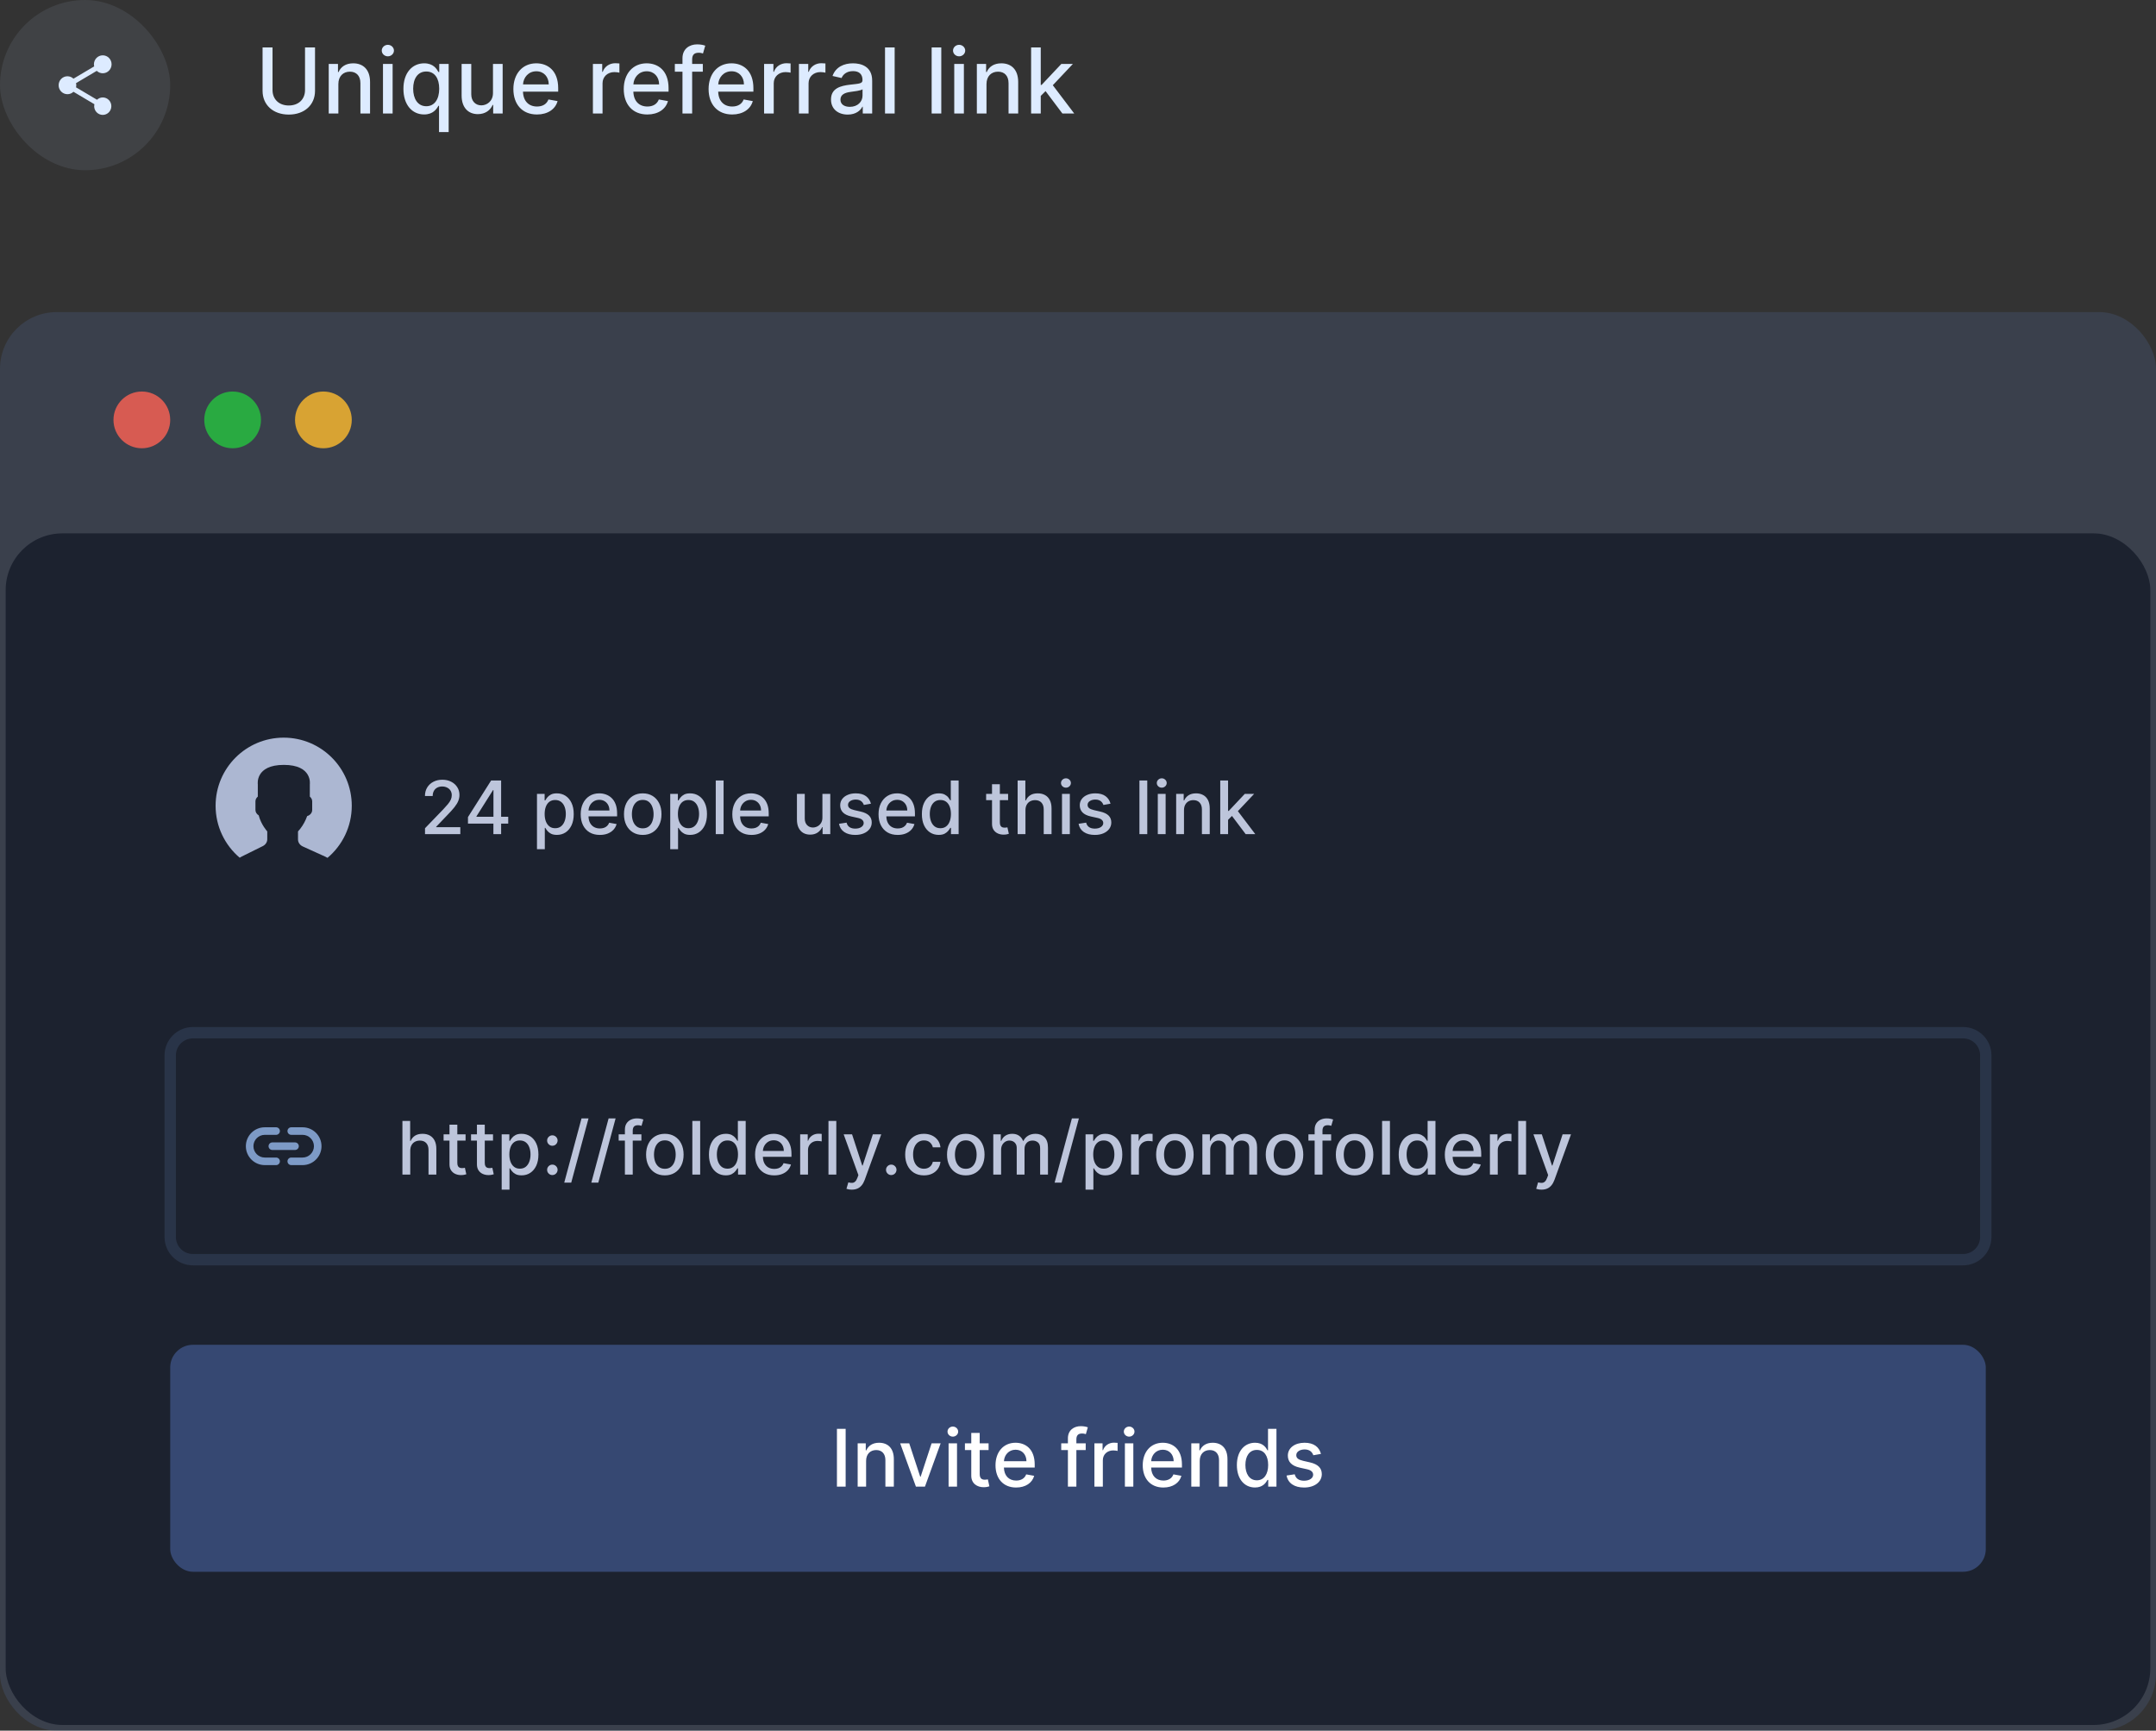
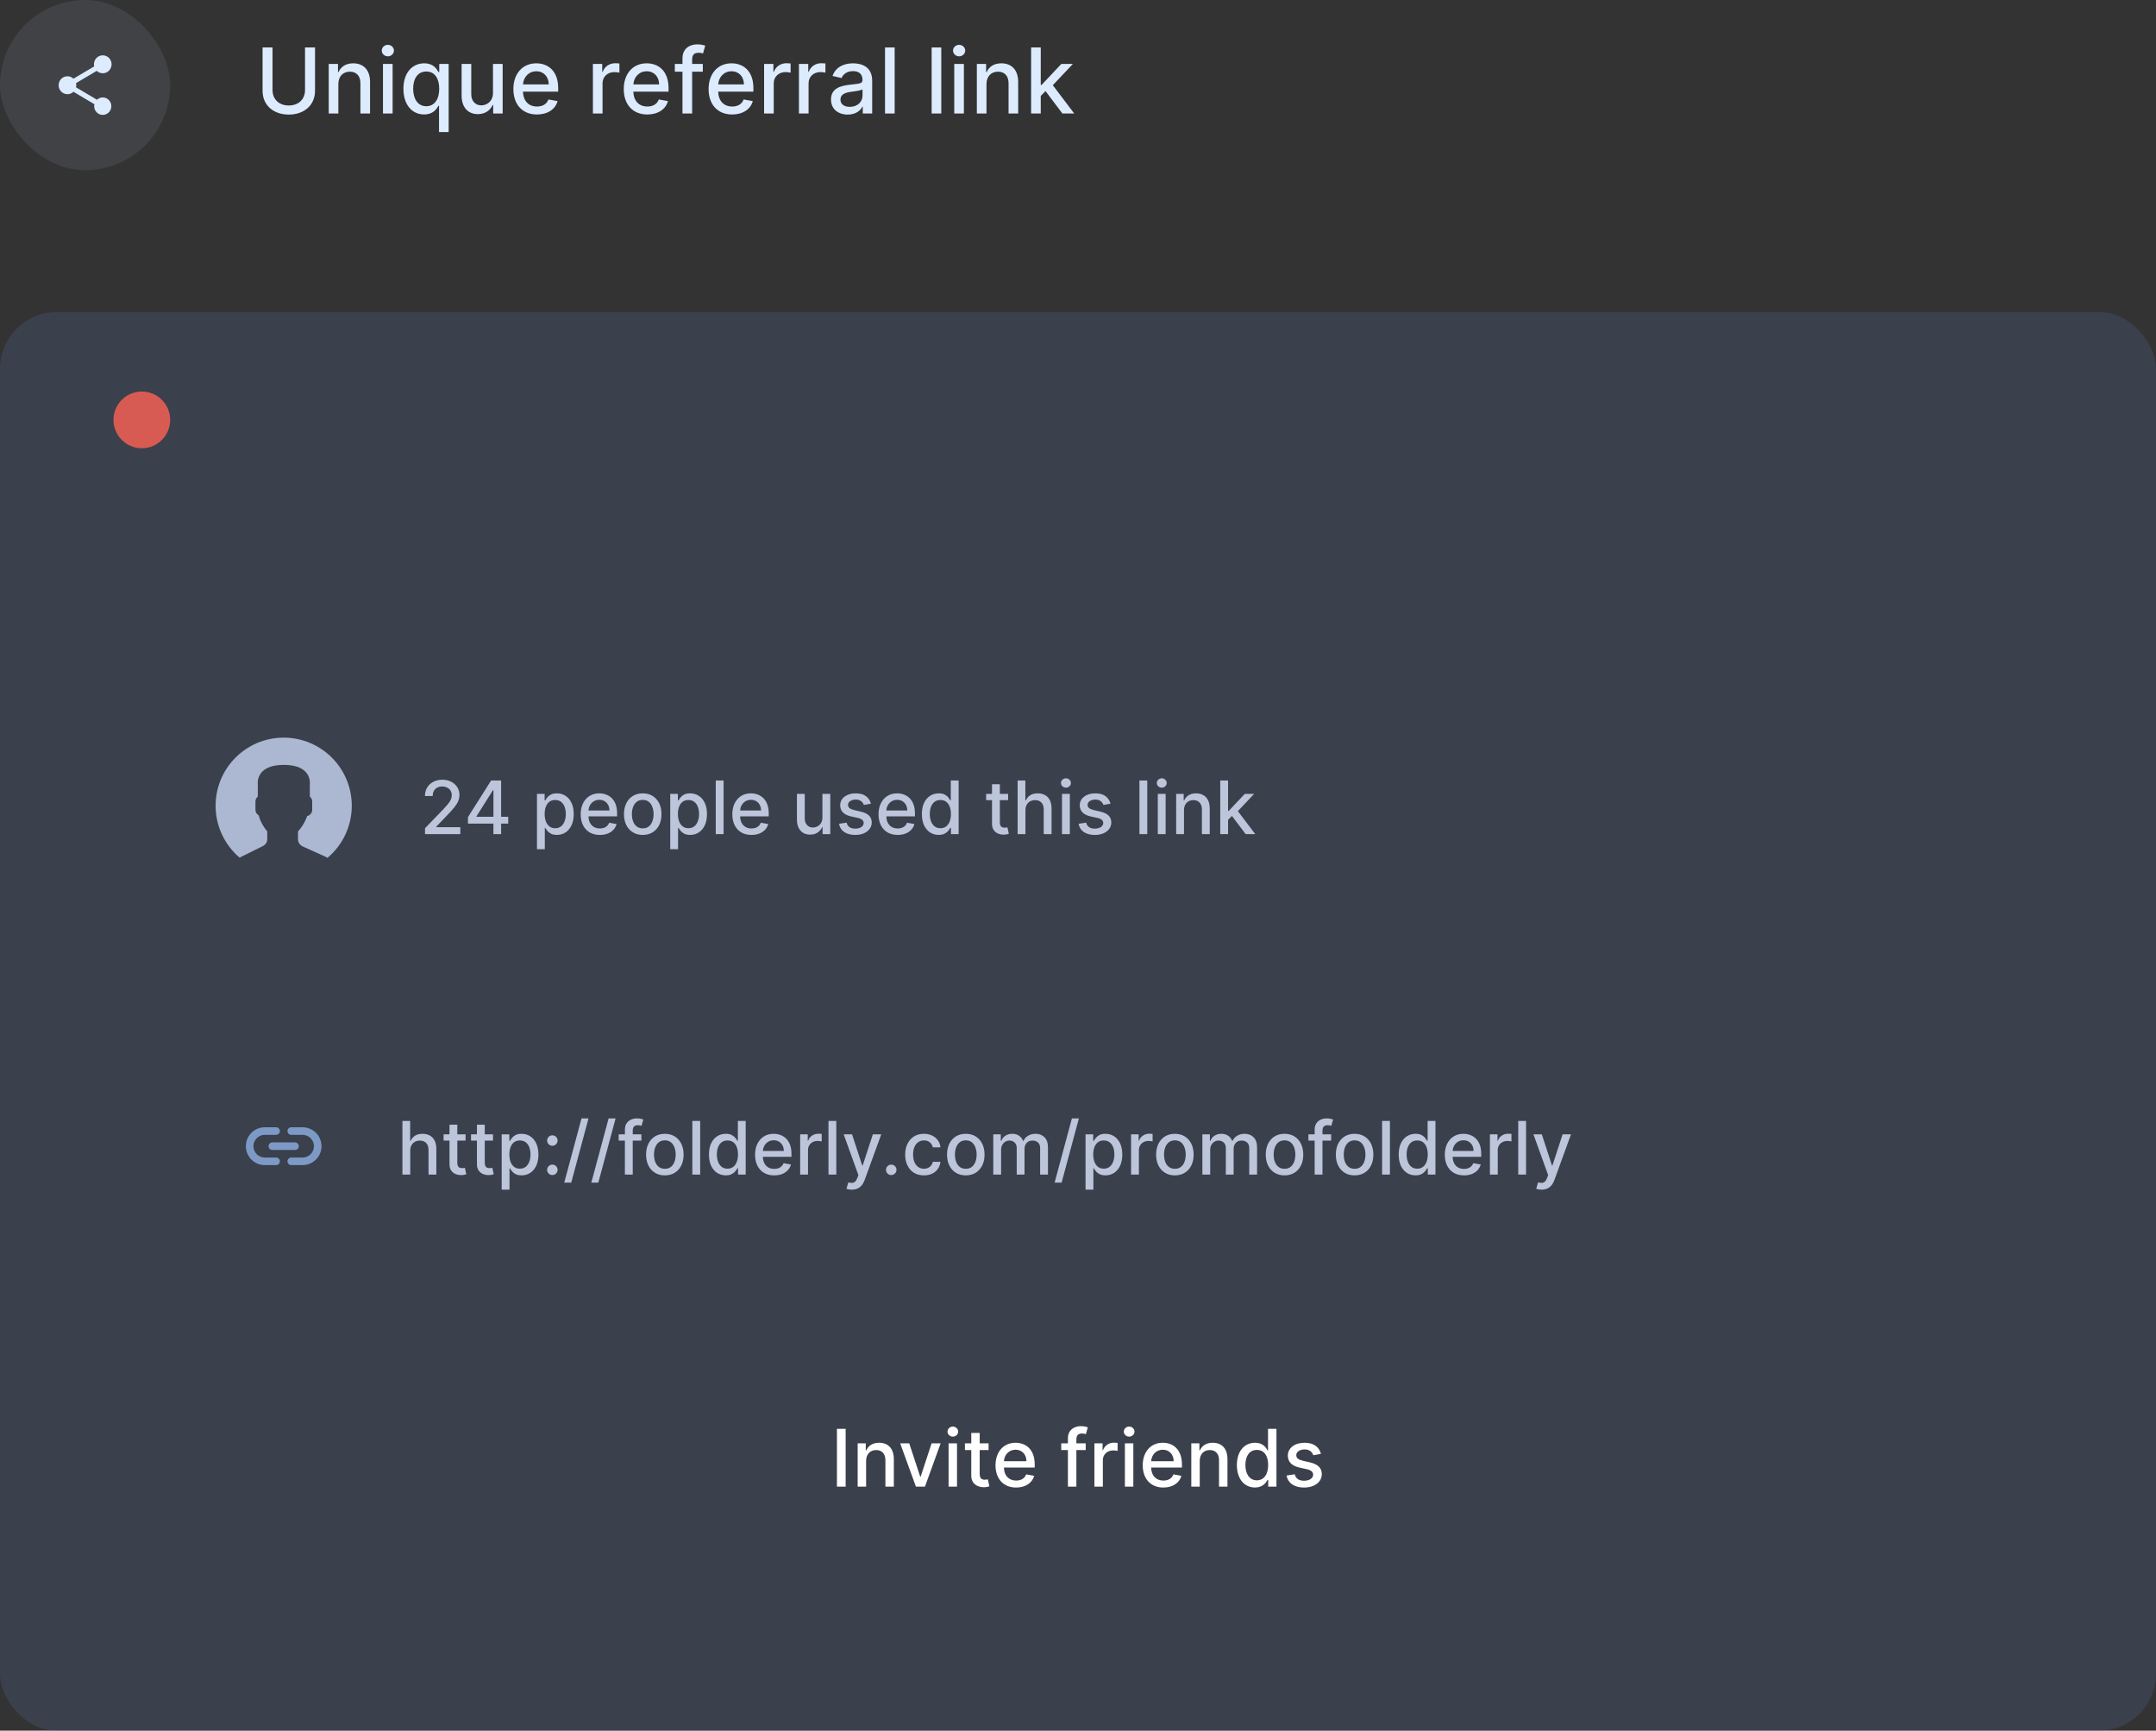
<svg xmlns="http://www.w3.org/2000/svg" width="380" height="305" viewBox="0 0 380 305" fill="none">
  <rect x="0" y="0" width="380" height="305" fill="#333333" stroke="none" />
  <rect width="30" height="30" rx="15" fill="#BCD1EF" fill-opacity="0.1" />
  <path d="M18.111 17.172C17.717 17.172 17.364 17.33 17.095 17.578L13.398 15.39C13.424 15.269 13.444 15.148 13.444 15.021C13.444 14.895 13.424 14.773 13.398 14.652L17.053 12.486C17.333 12.749 17.701 12.913 18.111 12.913C18.972 12.913 19.667 12.206 19.667 11.331C19.667 10.456 18.972 9.75 18.111 9.75C17.25 9.75 16.556 10.456 16.556 11.331C16.556 11.458 16.576 11.579 16.602 11.7L12.947 13.867C12.667 13.603 12.299 13.44 11.889 13.44C11.028 13.44 10.333 14.146 10.333 15.021C10.333 15.896 11.028 16.602 11.889 16.602C12.299 16.602 12.667 16.439 12.947 16.175L16.639 18.368C16.613 18.479 16.597 18.595 16.597 18.711C16.597 19.559 17.276 20.25 18.111 20.25C18.946 20.25 19.625 19.559 19.625 18.711C19.625 17.862 18.946 17.172 18.111 17.172Z" fill="#DDEBFF" />
  <path d="M53.761 8.364V15.875C53.761 17.454 52.67 18.591 50.898 18.591C49.131 18.591 48.034 17.454 48.034 15.875V8.364H46.278V16.017C46.278 18.46 48.108 20.193 50.898 20.193C53.688 20.193 55.523 18.46 55.523 16.017V8.364H53.761ZM59.638 14.818C59.638 13.426 60.49 12.631 61.672 12.631C62.825 12.631 63.524 13.386 63.524 14.653V20H65.223V14.449C65.223 12.29 64.035 11.159 62.251 11.159C60.939 11.159 60.081 11.767 59.678 12.693H59.57V11.273H57.939V20H59.638V14.818ZM67.501 20H69.2V11.273H67.501V20ZM68.359 9.926C68.945 9.926 69.433 9.472 69.433 8.915C69.433 8.358 68.945 7.898 68.359 7.898C67.769 7.898 67.285 8.358 67.285 8.915C67.285 9.472 67.769 9.926 68.359 9.926ZM79.077 23.273V11.273H77.418V12.688H77.276C76.974 12.148 76.389 11.159 74.77 11.159C72.662 11.159 71.105 12.824 71.105 15.653C71.105 18.477 72.639 20.171 74.753 20.171C76.344 20.171 76.969 19.199 77.276 18.642H77.378V23.273H79.077ZM77.412 15.636C77.412 17.472 76.594 18.722 75.133 18.722C73.617 18.722 72.821 17.386 72.821 15.636C72.821 13.903 73.594 12.602 75.133 12.602C76.617 12.602 77.412 13.812 77.412 15.636ZM86.889 16.381C86.895 17.864 85.793 18.568 84.838 18.568C83.787 18.568 83.06 17.807 83.06 16.619V11.273H81.361V16.824C81.361 18.989 82.548 20.114 84.224 20.114C85.537 20.114 86.429 19.421 86.832 18.489H86.923V20H88.594V11.273H86.889V16.381ZM94.638 20.176C96.541 20.176 97.888 19.239 98.274 17.818L96.666 17.528C96.359 18.352 95.621 18.773 94.655 18.773C93.2 18.773 92.223 17.829 92.178 16.148H98.382V15.546C98.382 12.392 96.496 11.159 94.519 11.159C92.087 11.159 90.484 13.011 90.484 15.693C90.484 18.403 92.064 20.176 94.638 20.176ZM92.183 14.875C92.251 13.636 93.149 12.562 94.53 12.562C95.848 12.562 96.712 13.54 96.717 14.875H92.183ZM104.501 20H106.2V14.671C106.2 13.528 107.081 12.704 108.286 12.704C108.638 12.704 109.036 12.767 109.172 12.807V11.182C109.001 11.159 108.666 11.142 108.45 11.142C107.428 11.142 106.553 11.722 106.234 12.659H106.143V11.273H104.501V20ZM114.091 20.176C115.994 20.176 117.341 19.239 117.727 17.818L116.119 17.528C115.812 18.352 115.074 18.773 114.108 18.773C112.653 18.773 111.676 17.829 111.631 16.148H117.835V15.546C117.835 12.392 115.949 11.159 113.972 11.159C111.54 11.159 109.938 13.011 109.938 15.693C109.938 18.403 111.517 20.176 114.091 20.176ZM111.636 14.875C111.705 13.636 112.602 12.562 113.983 12.562C115.301 12.562 116.165 13.54 116.17 14.875H111.636ZM123.874 11.273H121.993V10.489C121.993 9.716 122.311 9.295 123.141 9.295C123.493 9.295 123.743 9.375 123.902 9.426L124.3 8.051C124.061 7.96 123.567 7.818 122.879 7.818C121.499 7.818 120.288 8.625 120.288 10.261V11.273H118.942V12.636H120.288V20H121.993V12.636H123.874V11.273ZM129.044 20.176C130.947 20.176 132.294 19.239 132.68 17.818L131.072 17.528C130.766 18.352 130.027 18.773 129.061 18.773C127.607 18.773 126.629 17.829 126.584 16.148H132.788V15.546C132.788 12.392 130.902 11.159 128.925 11.159C126.493 11.159 124.891 13.011 124.891 15.693C124.891 18.403 126.47 20.176 129.044 20.176ZM126.589 14.875C126.658 13.636 127.555 12.562 128.936 12.562C130.254 12.562 131.118 13.54 131.124 14.875H126.589ZM134.673 20H136.372V14.671C136.372 13.528 137.253 12.704 138.457 12.704C138.81 12.704 139.207 12.767 139.344 12.807V11.182C139.173 11.159 138.838 11.142 138.622 11.142C137.599 11.142 136.724 11.722 136.406 12.659H136.315V11.273H134.673V20ZM140.814 20H142.513V14.671C142.513 13.528 143.393 12.704 144.598 12.704C144.95 12.704 145.348 12.767 145.484 12.807V11.182C145.314 11.159 144.979 11.142 144.763 11.142C143.74 11.142 142.865 11.722 142.547 12.659H142.456V11.273H140.814V20ZM149.416 20.193C150.859 20.193 151.672 19.46 151.996 18.807H152.064V20H153.723V14.204C153.723 11.665 151.723 11.159 150.337 11.159C148.757 11.159 147.303 11.796 146.734 13.386L148.331 13.75C148.581 13.131 149.217 12.534 150.359 12.534C151.456 12.534 152.018 13.108 152.018 14.097V14.136C152.018 14.756 151.382 14.744 149.814 14.926C148.161 15.119 146.467 15.551 146.467 17.534C146.467 19.25 147.757 20.193 149.416 20.193ZM149.786 18.829C148.825 18.829 148.132 18.398 148.132 17.557C148.132 16.648 148.939 16.324 149.922 16.193C150.473 16.119 151.78 15.972 152.024 15.727V16.852C152.024 17.886 151.2 18.829 149.786 18.829ZM157.685 8.364H155.986V20H157.685V8.364ZM165.903 8.364H164.205V20H165.903V8.364ZM168.189 20H169.888V11.273H168.189V20ZM169.047 9.926C169.632 9.926 170.121 9.472 170.121 8.915C170.121 8.358 169.632 7.898 169.047 7.898C168.456 7.898 167.973 8.358 167.973 8.915C167.973 9.472 168.456 9.926 169.047 9.926ZM173.872 14.818C173.872 13.426 174.724 12.631 175.906 12.631C177.06 12.631 177.759 13.386 177.759 14.653V20H179.457V14.449C179.457 12.29 178.27 11.159 176.486 11.159C175.173 11.159 174.315 11.767 173.912 12.693H173.804V11.273H172.173V20H173.872V14.818ZM181.736 20H183.435V16.903L184.281 16.057L187.247 20H189.332L185.56 15.017L189.094 11.273H187.06L183.582 14.966H183.435V8.364H181.736V20Z" fill="#DDEBFF" />
  <rect opacity="0.3" y="55" width="380" height="250" rx="10" fill="#4C5E87" />
  <circle opacity="0.8" cx="25" cy="74" r="5" fill="#FD6254" />
-   <circle opacity="0.8" cx="41" cy="74" r="5" fill="#25C43F" />
-   <circle opacity="0.8" cx="57" cy="74" r="5" fill="#FFBC2D" />
-   <rect opacity="0.8" x="1" y="94" width="378" height="210" rx="10" fill="#151B28" />
  <path fill-rule="evenodd" clip-rule="evenodd" d="M57.723 151.185C60.338 148.984 62 145.686 62 142C62 135.373 56.627 130 50 130C43.373 130 38 135.373 38 142C38 145.672 39.649 148.958 42.247 151.16C42.358 151.085 42.474 151.017 42.597 150.956L46.315 149.115C46.802 148.874 47.106 148.41 47.106 147.907V146.524C47.106 146.524 46.016 145.34 45.599 143.694C45.253 143.491 45.023 143.141 45.023 142.742V141.229C45.023 140.896 45.185 140.599 45.439 140.391V138.204C45.439 138.204 44.944 134.8 50.024 134.8C55.103 134.8 54.608 138.204 54.608 138.204V140.391C54.862 140.599 55.025 140.896 55.025 141.229V142.742C55.025 143.251 54.649 143.679 54.138 143.822C53.854 144.624 53.443 145.389 52.901 146.085C52.764 146.26 52.636 146.409 52.524 146.524V147.942C52.524 148.463 52.849 148.94 53.363 149.174L57.344 150.98C57.478 151.04 57.603 151.109 57.723 151.185ZM50.01 154C49.894 154 49.779 153.998 49.663 153.995C49.775 153.998 49.887 154 50 154C50.003 154 50.007 154 50.01 154Z" fill="#ACB7D2" />
  <path d="M74.909 147V145.966L78.109 142.651C78.45 142.291 78.732 141.976 78.954 141.705C79.178 141.431 79.346 141.171 79.457 140.925C79.567 140.679 79.623 140.417 79.623 140.14C79.623 139.826 79.549 139.555 79.401 139.327C79.254 139.097 79.052 138.92 78.796 138.797C78.541 138.67 78.253 138.607 77.933 138.607C77.595 138.607 77.299 138.676 77.047 138.815C76.794 138.953 76.601 139.149 76.465 139.401C76.33 139.654 76.262 139.949 76.262 140.288H74.9C74.9 139.712 75.033 139.209 75.297 138.778C75.562 138.347 75.925 138.013 76.387 137.776C76.848 137.536 77.373 137.416 77.961 137.416C78.555 137.416 79.078 137.535 79.531 137.772C79.986 138.006 80.341 138.326 80.597 138.732C80.852 139.135 80.98 139.591 80.98 140.098C80.98 140.449 80.914 140.792 80.782 141.128C80.652 141.463 80.426 141.837 80.103 142.25C79.78 142.659 79.331 143.156 78.755 143.741L76.876 145.707V145.777H81.132V147H74.909ZM82.481 145.153V143.999L86.566 137.545H87.475V139.244H86.898L83.976 143.87V143.944H89.576V145.153H82.481ZM86.963 147V144.803L86.972 144.276V137.545H88.325V147H86.963ZM94.644 149.659V139.909H95.992V141.059H96.107C96.187 140.911 96.303 140.74 96.453 140.546C96.604 140.352 96.814 140.183 97.081 140.038C97.349 139.891 97.703 139.817 98.143 139.817C98.716 139.817 99.226 139.961 99.676 140.251C100.125 140.54 100.477 140.957 100.733 141.502C100.991 142.047 101.121 142.702 101.121 143.468C101.121 144.235 100.993 144.892 100.737 145.44C100.482 145.984 100.131 146.404 99.685 146.7C99.239 146.992 98.729 147.138 98.157 147.138C97.726 147.138 97.374 147.066 97.1 146.922C96.829 146.777 96.617 146.608 96.463 146.414C96.309 146.22 96.19 146.047 96.107 145.897H96.024V149.659H94.644ZM95.996 143.455C95.996 143.953 96.069 144.39 96.213 144.766C96.358 145.141 96.567 145.435 96.841 145.647C97.115 145.857 97.451 145.961 97.848 145.961C98.26 145.961 98.605 145.852 98.882 145.634C99.159 145.412 99.368 145.112 99.51 144.733C99.654 144.355 99.727 143.929 99.727 143.455C99.727 142.987 99.656 142.567 99.514 142.194C99.376 141.822 99.166 141.528 98.886 141.312C98.609 141.097 98.263 140.989 97.848 140.989C97.448 140.989 97.109 141.092 96.832 141.299C96.558 141.505 96.35 141.793 96.209 142.162C96.067 142.531 95.996 142.962 95.996 143.455ZM105.723 147.143C105.025 147.143 104.423 146.994 103.918 146.695C103.417 146.394 103.029 145.971 102.755 145.426C102.484 144.878 102.349 144.236 102.349 143.501C102.349 142.774 102.484 142.134 102.755 141.58C103.029 141.026 103.41 140.594 103.9 140.283C104.392 139.972 104.968 139.817 105.626 139.817C106.026 139.817 106.414 139.883 106.79 140.015C107.165 140.148 107.502 140.355 107.801 140.638C108.099 140.922 108.335 141.289 108.507 141.742C108.679 142.191 108.766 142.737 108.766 143.381V143.87H103.129V142.836H107.413C107.413 142.473 107.339 142.151 107.191 141.871C107.044 141.588 106.836 141.365 106.568 141.202C106.303 141.039 105.993 140.957 105.636 140.957C105.248 140.957 104.909 141.052 104.62 141.243C104.334 141.431 104.112 141.677 103.955 141.982C103.801 142.283 103.724 142.611 103.724 142.965V143.773C103.724 144.247 103.807 144.65 103.974 144.983C104.143 145.315 104.378 145.569 104.68 145.744C104.982 145.917 105.334 146.003 105.737 146.003C105.999 146.003 106.237 145.966 106.453 145.892C106.668 145.815 106.854 145.701 107.011 145.55C107.168 145.4 107.288 145.213 107.371 144.992L108.678 145.227C108.573 145.612 108.385 145.949 108.115 146.238C107.847 146.525 107.51 146.748 107.104 146.908C106.7 147.065 106.24 147.143 105.723 147.143ZM113.284 147.143C112.619 147.143 112.039 146.991 111.544 146.686C111.048 146.381 110.663 145.955 110.389 145.407C110.115 144.859 109.979 144.219 109.979 143.487C109.979 142.751 110.115 142.108 110.389 141.557C110.663 141.006 111.048 140.578 111.544 140.274C112.039 139.969 112.619 139.817 113.284 139.817C113.949 139.817 114.529 139.969 115.024 140.274C115.52 140.578 115.905 141.006 116.178 141.557C116.452 142.108 116.589 142.751 116.589 143.487C116.589 144.219 116.452 144.859 116.178 145.407C115.905 145.955 115.52 146.381 115.024 146.686C114.529 146.991 113.949 147.143 113.284 147.143ZM113.289 145.984C113.719 145.984 114.076 145.871 114.36 145.643C114.643 145.415 114.852 145.112 114.987 144.733C115.126 144.355 115.195 143.938 115.195 143.482C115.195 143.03 115.126 142.614 114.987 142.236C114.852 141.854 114.643 141.548 114.36 141.317C114.076 141.086 113.719 140.971 113.289 140.971C112.855 140.971 112.494 141.086 112.208 141.317C111.925 141.548 111.714 141.854 111.576 142.236C111.44 142.614 111.373 143.03 111.373 143.482C111.373 143.938 111.44 144.355 111.576 144.733C111.714 145.112 111.925 145.415 112.208 145.643C112.494 145.871 112.855 145.984 113.289 145.984ZM118.13 149.659V139.909H119.478V141.059H119.593C119.674 140.911 119.789 140.74 119.94 140.546C120.091 140.352 120.3 140.183 120.568 140.038C120.835 139.891 121.189 139.817 121.629 139.817C122.202 139.817 122.713 139.961 123.162 140.251C123.611 140.54 123.964 140.957 124.219 141.502C124.478 142.047 124.607 142.702 124.607 143.468C124.607 144.235 124.479 144.892 124.224 145.44C123.968 145.984 123.618 146.404 123.171 146.7C122.725 146.992 122.216 147.138 121.643 147.138C121.212 147.138 120.86 147.066 120.586 146.922C120.315 146.777 120.103 146.608 119.949 146.414C119.795 146.22 119.677 146.047 119.593 145.897H119.51V149.659H118.13ZM119.483 143.455C119.483 143.953 119.555 144.39 119.7 144.766C119.844 145.141 120.054 145.435 120.328 145.647C120.601 145.857 120.937 145.961 121.334 145.961C121.746 145.961 122.091 145.852 122.368 145.634C122.645 145.412 122.854 145.112 122.996 144.733C123.14 144.355 123.213 143.929 123.213 143.455C123.213 142.987 123.142 142.567 123 142.194C122.862 141.822 122.653 141.528 122.373 141.312C122.096 141.097 121.749 140.989 121.334 140.989C120.934 140.989 120.595 141.092 120.318 141.299C120.044 141.505 119.837 141.793 119.695 142.162C119.553 142.531 119.483 142.962 119.483 143.455ZM127.534 137.545V147H126.153V137.545H127.534ZM132.447 147.143C131.748 147.143 131.147 146.994 130.642 146.695C130.14 146.394 129.752 145.971 129.479 145.426C129.208 144.878 129.072 144.236 129.072 143.501C129.072 142.774 129.208 142.134 129.479 141.58C129.752 141.026 130.134 140.594 130.623 140.283C131.116 139.972 131.691 139.817 132.35 139.817C132.75 139.817 133.138 139.883 133.513 140.015C133.889 140.148 134.226 140.355 134.524 140.638C134.823 140.922 135.058 141.289 135.231 141.742C135.403 142.191 135.489 142.737 135.489 143.381V143.87H129.852V142.836H134.137C134.137 142.473 134.063 142.151 133.915 141.871C133.767 141.588 133.559 141.365 133.292 141.202C133.027 141.039 132.716 140.957 132.359 140.957C131.971 140.957 131.633 141.052 131.344 141.243C131.057 141.431 130.836 141.677 130.679 141.982C130.525 142.283 130.448 142.611 130.448 142.965V143.773C130.448 144.247 130.531 144.65 130.697 144.983C130.867 145.315 131.102 145.569 131.404 145.744C131.705 145.917 132.058 146.003 132.461 146.003C132.722 146.003 132.961 145.966 133.176 145.892C133.392 145.815 133.578 145.701 133.735 145.55C133.892 145.4 134.012 145.213 134.095 144.992L135.401 145.227C135.297 145.612 135.109 145.949 134.838 146.238C134.57 146.525 134.233 146.748 133.827 146.908C133.424 147.065 132.964 147.143 132.447 147.143ZM144.953 144.059V139.909H146.338V147H144.981V145.772H144.907C144.744 146.151 144.482 146.466 144.122 146.718C143.765 146.968 143.32 147.092 142.788 147.092C142.332 147.092 141.929 146.992 141.578 146.792C141.231 146.589 140.957 146.289 140.757 145.892C140.56 145.495 140.461 145.004 140.461 144.419V139.909H141.841V144.253C141.841 144.736 141.975 145.121 142.243 145.407C142.511 145.694 142.859 145.837 143.286 145.837C143.545 145.837 143.802 145.772 144.057 145.643C144.316 145.513 144.53 145.318 144.699 145.056C144.871 144.795 144.956 144.462 144.953 144.059ZM153.506 141.64L152.255 141.862C152.203 141.702 152.12 141.549 152.006 141.405C151.895 141.26 151.744 141.142 151.553 141.049C151.363 140.957 151.124 140.911 150.838 140.911C150.447 140.911 150.121 140.999 149.859 141.174C149.598 141.346 149.467 141.569 149.467 141.843C149.467 142.08 149.554 142.271 149.73 142.416C149.905 142.56 150.188 142.679 150.579 142.771L151.706 143.03C152.358 143.181 152.844 143.413 153.165 143.727C153.485 144.041 153.645 144.449 153.645 144.95C153.645 145.375 153.522 145.754 153.275 146.086C153.032 146.415 152.692 146.674 152.255 146.862C151.821 147.049 151.318 147.143 150.745 147.143C149.951 147.143 149.304 146.974 148.802 146.635C148.3 146.294 147.993 145.809 147.879 145.181L149.213 144.978C149.296 145.326 149.467 145.589 149.725 145.767C149.984 145.943 150.321 146.031 150.736 146.031C151.189 146.031 151.55 145.937 151.821 145.749C152.092 145.558 152.227 145.326 152.227 145.052C152.227 144.83 152.144 144.644 151.978 144.493C151.815 144.342 151.564 144.229 151.226 144.152L150.025 143.888C149.364 143.738 148.874 143.498 148.557 143.168C148.243 142.839 148.086 142.422 148.086 141.917C148.086 141.499 148.203 141.132 148.437 140.819C148.671 140.505 148.994 140.26 149.407 140.085C149.819 139.906 150.292 139.817 150.824 139.817C151.59 139.817 152.194 139.983 152.634 140.315C153.074 140.645 153.365 141.086 153.506 141.64ZM158.218 147.143C157.52 147.143 156.918 146.994 156.413 146.695C155.912 146.394 155.524 145.971 155.25 145.426C154.979 144.878 154.844 144.236 154.844 143.501C154.844 142.774 154.979 142.134 155.25 141.58C155.524 141.026 155.906 140.594 156.395 140.283C156.887 139.972 157.463 139.817 158.121 139.817C158.522 139.817 158.909 139.883 159.285 140.015C159.66 140.148 159.997 140.355 160.296 140.638C160.594 140.922 160.83 141.289 161.002 141.742C161.174 142.191 161.261 142.737 161.261 143.381V143.87H155.624V142.836H159.908C159.908 142.473 159.834 142.151 159.686 141.871C159.539 141.588 159.331 141.365 159.063 141.202C158.799 141.039 158.488 140.957 158.131 140.957C157.743 140.957 157.404 141.052 157.115 141.243C156.829 141.431 156.607 141.677 156.45 141.982C156.296 142.283 156.219 142.611 156.219 142.965V143.773C156.219 144.247 156.303 144.65 156.469 144.983C156.638 145.315 156.873 145.569 157.175 145.744C157.477 145.917 157.829 146.003 158.232 146.003C158.494 146.003 158.732 145.966 158.948 145.892C159.163 145.815 159.349 145.701 159.506 145.55C159.663 145.4 159.783 145.213 159.866 144.992L161.173 145.227C161.068 145.612 160.881 145.949 160.61 146.238C160.342 146.525 160.005 146.748 159.599 146.908C159.196 147.065 158.735 147.143 158.218 147.143ZM165.447 147.138C164.874 147.138 164.363 146.992 163.914 146.7C163.468 146.404 163.117 145.984 162.861 145.44C162.609 144.892 162.483 144.235 162.483 143.468C162.483 142.702 162.611 142.047 162.866 141.502C163.125 140.957 163.478 140.54 163.928 140.251C164.377 139.961 164.887 139.817 165.456 139.817C165.896 139.817 166.25 139.891 166.518 140.038C166.789 140.183 166.998 140.352 167.146 140.546C167.296 140.74 167.413 140.911 167.496 141.059H167.579V137.545H168.96V147H167.612V145.897H167.496C167.413 146.047 167.293 146.22 167.136 146.414C166.982 146.608 166.77 146.777 166.499 146.922C166.228 147.066 165.878 147.138 165.447 147.138ZM165.751 145.961C166.148 145.961 166.484 145.857 166.758 145.647C167.035 145.435 167.244 145.141 167.386 144.766C167.53 144.39 167.603 143.953 167.603 143.455C167.603 142.962 167.532 142.531 167.39 142.162C167.249 141.793 167.041 141.505 166.767 141.299C166.493 141.092 166.155 140.989 165.751 140.989C165.336 140.989 164.99 141.097 164.713 141.312C164.436 141.528 164.226 141.822 164.085 142.194C163.946 142.567 163.877 142.987 163.877 143.455C163.877 143.929 163.948 144.355 164.089 144.733C164.231 145.112 164.44 145.412 164.717 145.634C164.997 145.852 165.342 145.961 165.751 145.961ZM177.68 139.909V141.017H173.807V139.909H177.68ZM174.846 138.21H176.226V144.918C176.226 145.186 176.266 145.387 176.346 145.523C176.426 145.655 176.529 145.746 176.655 145.795C176.785 145.841 176.925 145.864 177.076 145.864C177.186 145.864 177.283 145.857 177.366 145.841C177.449 145.826 177.514 145.814 177.56 145.804L177.81 146.945C177.73 146.975 177.616 147.006 177.468 147.037C177.32 147.071 177.136 147.089 176.914 147.092C176.551 147.098 176.212 147.034 175.898 146.898C175.584 146.763 175.331 146.554 175.137 146.271C174.943 145.987 174.846 145.632 174.846 145.204V138.21ZM180.74 142.79V147H179.36V137.545H180.721V141.063H180.809C180.975 140.682 181.229 140.378 181.571 140.154C181.912 139.929 182.359 139.817 182.91 139.817C183.396 139.817 183.821 139.917 184.184 140.117C184.55 140.317 184.833 140.615 185.033 141.012C185.236 141.406 185.338 141.899 185.338 142.49V147H183.958V142.656C183.958 142.136 183.824 141.733 183.556 141.446C183.288 141.157 182.916 141.012 182.439 141.012C182.113 141.012 181.82 141.082 181.562 141.22C181.306 141.359 181.105 141.562 180.957 141.83C180.812 142.094 180.74 142.414 180.74 142.79ZM187.18 147V139.909H188.56V147H187.18ZM187.877 138.815C187.637 138.815 187.431 138.735 187.258 138.575C187.089 138.412 187.004 138.218 187.004 137.993C187.004 137.766 187.089 137.572 187.258 137.412C187.431 137.248 187.637 137.167 187.877 137.167C188.117 137.167 188.322 137.248 188.491 137.412C188.663 137.572 188.749 137.766 188.749 137.993C188.749 138.218 188.663 138.412 188.491 138.575C188.322 138.735 188.117 138.815 187.877 138.815ZM195.731 141.64L194.48 141.862C194.427 141.702 194.344 141.549 194.23 141.405C194.12 141.26 193.969 141.142 193.778 141.049C193.587 140.957 193.349 140.911 193.062 140.911C192.672 140.911 192.345 140.999 192.084 141.174C191.822 141.346 191.691 141.569 191.691 141.843C191.691 142.08 191.779 142.271 191.954 142.416C192.13 142.56 192.413 142.679 192.804 142.771L193.93 143.03C194.583 143.181 195.069 143.413 195.389 143.727C195.709 144.041 195.869 144.449 195.869 144.95C195.869 145.375 195.746 145.754 195.5 146.086C195.257 146.415 194.917 146.674 194.48 146.862C194.046 147.049 193.543 147.143 192.97 147.143C192.176 147.143 191.528 146.974 191.027 146.635C190.525 146.294 190.217 145.809 190.103 145.181L191.437 144.978C191.521 145.326 191.691 145.589 191.95 145.767C192.208 145.943 192.545 146.031 192.961 146.031C193.413 146.031 193.775 145.937 194.046 145.749C194.317 145.558 194.452 145.326 194.452 145.052C194.452 144.83 194.369 144.644 194.203 144.493C194.04 144.342 193.789 144.229 193.45 144.152L192.25 143.888C191.588 143.738 191.099 143.498 190.782 143.168C190.468 142.839 190.311 142.422 190.311 141.917C190.311 141.499 190.428 141.132 190.662 140.819C190.896 140.505 191.219 140.26 191.631 140.085C192.044 139.906 192.516 139.817 193.049 139.817C193.815 139.817 194.418 139.983 194.858 140.315C195.298 140.645 195.589 141.086 195.731 141.64ZM202.208 137.545V147H200.827V137.545H202.208ZM204.065 147V139.909H205.445V147H204.065ZM204.762 138.815C204.522 138.815 204.315 138.735 204.143 138.575C203.974 138.412 203.889 138.218 203.889 137.993C203.889 137.766 203.974 137.572 204.143 137.412C204.315 137.248 204.522 137.167 204.762 137.167C205.002 137.167 205.206 137.248 205.376 137.412C205.548 137.572 205.634 137.766 205.634 137.993C205.634 138.218 205.548 138.412 205.376 138.575C205.206 138.735 205.002 138.815 204.762 138.815ZM208.682 142.79V147H207.302V139.909H208.627V141.063H208.715C208.878 140.688 209.133 140.386 209.481 140.158C209.832 139.931 210.273 139.817 210.806 139.817C211.289 139.817 211.712 139.918 212.075 140.121C212.439 140.321 212.72 140.62 212.92 141.017C213.12 141.414 213.22 141.905 213.22 142.49V147H211.84V142.656C211.84 142.142 211.706 141.74 211.438 141.451C211.171 141.159 210.803 141.012 210.335 141.012C210.015 141.012 209.73 141.082 209.481 141.22C209.235 141.359 209.039 141.562 208.895 141.83C208.753 142.094 208.682 142.414 208.682 142.79ZM216.341 144.595L216.332 142.91H216.572L219.397 139.909H221.05L217.828 143.325H217.611L216.341 144.595ZM215.071 147V137.545H216.452V147H215.071ZM219.549 147L217.01 143.63L217.961 142.665L221.244 147H219.549Z" fill="#BDC5DB" />
  <path fill-rule="evenodd" clip-rule="evenodd" d="M46.667 204H48.667C49.033 204 49.333 204.3 49.333 204.667C49.333 205.033 49.033 205.333 48.667 205.333H46.667C44.827 205.333 43.333 203.84 43.333 202C43.333 200.16 44.827 198.667 46.667 198.667H48.667C49.033 198.667 49.333 198.967 49.333 199.333C49.333 199.7 49.033 200 48.667 200H46.667C45.567 200 44.667 200.9 44.667 202C44.667 203.1 45.567 204 46.667 204ZM53.333 198.667H51.333C50.967 198.667 50.667 198.967 50.667 199.333C50.667 199.7 50.967 200 51.333 200H53.333C54.433 200 55.333 200.9 55.333 202C55.333 203.1 54.433 204 53.333 204H51.333C50.967 204 50.667 204.3 50.667 204.667C50.667 205.033 50.967 205.333 51.333 205.333H53.333C55.173 205.333 56.667 203.84 56.667 202C56.667 200.16 55.173 198.667 53.333 198.667ZM47.333 202C47.333 202.367 47.633 202.667 48 202.667H52C52.367 202.667 52.667 202.367 52.667 202C52.667 201.633 52.367 201.333 52 201.333H48C47.633 201.333 47.333 201.633 47.333 202Z" fill="#7D9AC6" />
  <path d="M72.308 202.79V207H70.928V197.545H72.29V201.063H72.377C72.544 200.682 72.798 200.378 73.139 200.154C73.481 199.929 73.927 199.817 74.478 199.817C74.964 199.817 75.389 199.917 75.752 200.117C76.118 200.317 76.401 200.615 76.602 201.012C76.805 201.406 76.906 201.899 76.906 202.49V207H75.526V202.656C75.526 202.136 75.392 201.733 75.124 201.446C74.856 201.157 74.484 201.012 74.007 201.012C73.681 201.012 73.388 201.082 73.13 201.22C72.874 201.359 72.673 201.562 72.525 201.83C72.381 202.094 72.308 202.414 72.308 202.79ZM82.058 199.909V201.017H78.185V199.909H82.058ZM79.224 198.21H80.604V204.918C80.604 205.186 80.644 205.387 80.724 205.523C80.804 205.655 80.907 205.746 81.033 205.795C81.163 205.841 81.303 205.864 81.454 205.864C81.564 205.864 81.661 205.857 81.744 205.841C81.827 205.826 81.892 205.814 81.938 205.804L82.188 206.945C82.108 206.975 81.994 207.006 81.846 207.037C81.698 207.071 81.513 207.089 81.292 207.092C80.929 207.098 80.59 207.034 80.276 206.898C79.962 206.763 79.709 206.554 79.515 206.271C79.321 205.987 79.224 205.632 79.224 205.204V198.21ZM86.895 199.909V201.017H83.022V199.909H86.895ZM84.061 198.21H85.441V204.918C85.441 205.186 85.481 205.387 85.561 205.523C85.641 205.655 85.744 205.746 85.87 205.795C86 205.841 86.14 205.864 86.29 205.864C86.401 205.864 86.498 205.857 86.581 205.841C86.664 205.826 86.729 205.814 86.775 205.804L87.024 206.945C86.944 206.975 86.831 207.006 86.683 207.037C86.535 207.071 86.35 207.089 86.129 207.092C85.766 207.098 85.427 207.034 85.113 206.898C84.799 206.763 84.545 206.554 84.352 206.271C84.158 205.987 84.061 205.632 84.061 205.204V198.21ZM88.422 209.659V199.909H89.77V201.059H89.885C89.966 200.911 90.081 200.74 90.232 200.546C90.382 200.352 90.592 200.183 90.86 200.038C91.127 199.891 91.481 199.817 91.921 199.817C92.494 199.817 93.005 199.961 93.454 200.251C93.903 200.54 94.256 200.957 94.511 201.502C94.77 202.047 94.899 202.702 94.899 203.468C94.899 204.235 94.771 204.892 94.516 205.44C94.26 205.984 93.909 206.404 93.463 206.7C93.017 206.992 92.508 207.138 91.935 207.138C91.504 207.138 91.152 207.066 90.878 206.922C90.607 206.777 90.395 206.608 90.241 206.414C90.087 206.22 89.969 206.047 89.885 205.897H89.802V209.659H88.422ZM89.775 203.455C89.775 203.953 89.847 204.39 89.992 204.766C90.136 205.141 90.346 205.435 90.62 205.647C90.893 205.857 91.229 205.961 91.626 205.961C92.038 205.961 92.383 205.852 92.66 205.634C92.937 205.412 93.146 205.112 93.288 204.733C93.433 204.355 93.505 203.929 93.505 203.455C93.505 202.987 93.434 202.567 93.292 202.194C93.154 201.822 92.945 201.528 92.665 201.312C92.388 201.097 92.041 200.989 91.626 200.989C91.226 200.989 90.887 201.092 90.61 201.299C90.336 201.505 90.129 201.793 89.987 202.162C89.846 202.531 89.775 202.962 89.775 203.455ZM97.355 207.088C97.103 207.088 96.886 206.998 96.704 206.82C96.522 206.638 96.432 206.42 96.432 206.164C96.432 205.912 96.522 205.697 96.704 205.518C96.886 205.337 97.103 205.246 97.355 205.246C97.607 205.246 97.824 205.337 98.006 205.518C98.187 205.697 98.278 205.912 98.278 206.164C98.278 206.334 98.235 206.489 98.149 206.631C98.066 206.769 97.955 206.88 97.817 206.963C97.678 207.046 97.524 207.088 97.355 207.088ZM97.355 201.926C97.103 201.926 96.886 201.836 96.704 201.654C96.522 201.473 96.432 201.256 96.432 201.003C96.432 200.751 96.522 200.535 96.704 200.357C96.886 200.175 97.103 200.085 97.355 200.085C97.607 200.085 97.824 200.175 98.006 200.357C98.187 200.535 98.278 200.751 98.278 201.003C98.278 201.172 98.235 201.328 98.149 201.469C98.066 201.608 97.955 201.719 97.817 201.802C97.678 201.885 97.524 201.926 97.355 201.926ZM103.728 197.102L100.681 208.422H99.448L102.495 197.102H103.728ZM108.501 197.102L105.455 208.422H104.222L107.269 197.102H108.501ZM113.049 199.909V201.017H109.042V199.909H113.049ZM110.14 207V199.087C110.14 198.644 110.237 198.276 110.431 197.984C110.625 197.689 110.882 197.469 111.202 197.324C111.522 197.176 111.87 197.102 112.245 197.102C112.522 197.102 112.759 197.125 112.956 197.172C113.153 197.215 113.299 197.255 113.395 197.292L113.072 198.409C113.007 198.39 112.924 198.369 112.822 198.344C112.721 198.316 112.598 198.303 112.453 198.303C112.118 198.303 111.878 198.386 111.733 198.552C111.591 198.718 111.521 198.958 111.521 199.272V207H110.14ZM117.18 207.143C116.516 207.143 115.935 206.991 115.44 206.686C114.944 206.381 114.56 205.955 114.286 205.407C114.012 204.859 113.875 204.219 113.875 203.487C113.875 202.751 114.012 202.108 114.286 201.557C114.56 201.006 114.944 200.578 115.44 200.274C115.935 199.969 116.516 199.817 117.18 199.817C117.845 199.817 118.425 199.969 118.921 200.274C119.416 200.578 119.801 201.006 120.075 201.557C120.349 202.108 120.486 202.751 120.486 203.487C120.486 204.219 120.349 204.859 120.075 205.407C119.801 205.955 119.416 206.381 118.921 206.686C118.425 206.991 117.845 207.143 117.18 207.143ZM117.185 205.984C117.616 205.984 117.973 205.871 118.256 205.643C118.539 205.415 118.748 205.112 118.884 204.733C119.022 204.355 119.092 203.938 119.092 203.482C119.092 203.03 119.022 202.614 118.884 202.236C118.748 201.854 118.539 201.548 118.256 201.317C117.973 201.086 117.616 200.971 117.185 200.971C116.751 200.971 116.391 201.086 116.105 201.317C115.822 201.548 115.611 201.854 115.472 202.236C115.337 202.614 115.269 203.03 115.269 203.482C115.269 203.938 115.337 204.355 115.472 204.733C115.611 205.112 115.822 205.415 116.105 205.643C116.391 205.871 116.751 205.984 117.185 205.984ZM123.407 197.545V207H122.027V197.545H123.407ZM127.918 207.138C127.346 207.138 126.835 206.992 126.386 206.7C125.939 206.404 125.589 205.984 125.333 205.44C125.081 204.892 124.955 204.235 124.955 203.468C124.955 202.702 125.082 202.047 125.338 201.502C125.596 200.957 125.95 200.54 126.4 200.251C126.849 199.961 127.358 199.817 127.928 199.817C128.368 199.817 128.722 199.891 128.989 200.038C129.26 200.183 129.469 200.352 129.617 200.546C129.768 200.74 129.885 200.911 129.968 201.059H130.051V197.545H131.431V207H130.083V205.897H129.968C129.885 206.047 129.765 206.22 129.608 206.414C129.454 206.608 129.242 206.777 128.971 206.922C128.7 207.066 128.349 207.138 127.918 207.138ZM128.223 205.961C128.62 205.961 128.955 205.857 129.229 205.647C129.506 205.435 129.716 205.141 129.857 204.766C130.002 204.39 130.074 203.953 130.074 203.455C130.074 202.962 130.003 202.531 129.862 202.162C129.72 201.793 129.513 201.505 129.239 201.299C128.965 201.092 128.626 200.989 128.223 200.989C127.808 200.989 127.461 201.097 127.184 201.312C126.907 201.528 126.698 201.822 126.556 202.194C126.418 202.567 126.349 202.987 126.349 203.455C126.349 203.929 126.42 204.355 126.561 204.733C126.703 205.112 126.912 205.412 127.189 205.634C127.469 205.852 127.814 205.961 128.223 205.961ZM136.458 207.143C135.759 207.143 135.157 206.994 134.653 206.695C134.151 206.394 133.763 205.971 133.489 205.426C133.218 204.878 133.083 204.236 133.083 203.501C133.083 202.774 133.218 202.134 133.489 201.58C133.763 201.026 134.145 200.594 134.634 200.283C135.127 199.972 135.702 199.817 136.361 199.817C136.761 199.817 137.149 199.883 137.524 200.015C137.9 200.148 138.237 200.355 138.535 200.638C138.834 200.922 139.069 201.289 139.241 201.742C139.414 202.191 139.5 202.737 139.5 203.381V203.87H133.863V202.836H138.147C138.147 202.473 138.073 202.151 137.926 201.871C137.778 201.588 137.57 201.365 137.302 201.202C137.038 201.039 136.727 200.957 136.37 200.957C135.982 200.957 135.644 201.052 135.354 201.243C135.068 201.431 134.847 201.677 134.69 201.982C134.536 202.283 134.459 202.611 134.459 202.965V203.773C134.459 204.247 134.542 204.65 134.708 204.983C134.877 205.315 135.113 205.569 135.414 205.744C135.716 205.917 136.068 206.003 136.472 206.003C136.733 206.003 136.972 205.966 137.187 205.892C137.402 205.815 137.589 205.701 137.746 205.55C137.903 205.4 138.023 205.213 138.106 204.992L139.412 205.227C139.308 205.612 139.12 205.949 138.849 206.238C138.581 206.525 138.244 206.748 137.838 206.908C137.435 207.065 136.975 207.143 136.458 207.143ZM141.031 207V199.909H142.366V201.036H142.439C142.569 200.654 142.796 200.354 143.123 200.135C143.452 199.914 143.824 199.803 144.24 199.803C144.326 199.803 144.428 199.806 144.545 199.812C144.665 199.818 144.758 199.826 144.826 199.835V201.156C144.771 201.14 144.672 201.123 144.531 201.105C144.389 201.083 144.248 201.072 144.106 201.072C143.78 201.072 143.489 201.142 143.233 201.28C142.981 201.416 142.781 201.605 142.633 201.848C142.486 202.088 142.412 202.362 142.412 202.67V207H141.031ZM147.401 197.545V207H146.021V197.545H147.401ZM150.131 209.659C149.924 209.659 149.737 209.642 149.567 209.608C149.398 209.578 149.272 209.544 149.189 209.507L149.521 208.376C149.773 208.443 149.998 208.473 150.195 208.463C150.392 208.454 150.566 208.38 150.717 208.242C150.871 208.103 151.006 207.877 151.123 207.563L151.294 207.092L148.699 199.909H150.177L151.972 205.412H152.046L153.842 199.909H155.324L152.402 207.946C152.266 208.316 152.094 208.628 151.885 208.884C151.675 209.142 151.426 209.336 151.137 209.465C150.848 209.594 150.512 209.659 150.131 209.659ZM157.086 207.088C156.834 207.088 156.617 206.998 156.435 206.82C156.254 206.638 156.163 206.42 156.163 206.164C156.163 205.912 156.254 205.697 156.435 205.518C156.617 205.337 156.834 205.246 157.086 205.246C157.339 205.246 157.556 205.337 157.737 205.518C157.919 205.697 158.01 205.912 158.01 206.164C158.01 206.334 157.967 206.489 157.88 206.631C157.797 206.769 157.687 206.88 157.548 206.963C157.41 207.046 157.256 207.088 157.086 207.088ZM162.845 207.143C162.159 207.143 161.568 206.988 161.073 206.677C160.58 206.363 160.202 205.931 159.937 205.38C159.672 204.829 159.54 204.198 159.54 203.487C159.54 202.767 159.675 202.131 159.946 201.58C160.217 201.026 160.599 200.594 161.091 200.283C161.584 199.972 162.164 199.817 162.832 199.817C163.37 199.817 163.85 199.917 164.272 200.117C164.694 200.314 165.034 200.591 165.292 200.948C165.554 201.305 165.709 201.722 165.758 202.199H164.415C164.341 201.866 164.172 201.58 163.907 201.34C163.646 201.1 163.295 200.98 162.855 200.98C162.47 200.98 162.133 201.082 161.844 201.285C161.557 201.485 161.334 201.771 161.174 202.143C161.014 202.513 160.934 202.95 160.934 203.455C160.934 203.972 161.013 204.418 161.17 204.793C161.327 205.169 161.548 205.46 161.834 205.666C162.124 205.872 162.464 205.975 162.855 205.975C163.116 205.975 163.353 205.927 163.566 205.832C163.781 205.734 163.961 205.594 164.106 205.412C164.253 205.23 164.357 205.012 164.415 204.756H165.758C165.709 205.215 165.56 205.624 165.311 205.984C165.061 206.344 164.727 206.628 164.309 206.834C163.893 207.04 163.406 207.143 162.845 207.143ZM170.221 207.143C169.557 207.143 168.977 206.991 168.481 206.686C167.985 206.381 167.601 205.955 167.327 205.407C167.053 204.859 166.916 204.219 166.916 203.487C166.916 202.751 167.053 202.108 167.327 201.557C167.601 201.006 167.985 200.578 168.481 200.274C168.977 199.969 169.557 199.817 170.221 199.817C170.886 199.817 171.466 199.969 171.962 200.274C172.457 200.578 172.842 201.006 173.116 201.557C173.39 202.108 173.527 202.751 173.527 203.487C173.527 204.219 173.39 204.859 173.116 205.407C172.842 205.955 172.457 206.381 171.962 206.686C171.466 206.991 170.886 207.143 170.221 207.143ZM170.226 205.984C170.657 205.984 171.014 205.871 171.297 205.643C171.58 205.415 171.789 205.112 171.925 204.733C172.063 204.355 172.133 203.938 172.133 203.482C172.133 203.03 172.063 202.614 171.925 202.236C171.789 201.854 171.58 201.548 171.297 201.317C171.014 201.086 170.657 200.971 170.226 200.971C169.792 200.971 169.432 201.086 169.146 201.317C168.863 201.548 168.652 201.854 168.513 202.236C168.378 202.614 168.31 203.03 168.31 203.482C168.31 203.938 168.378 204.355 168.513 204.733C168.652 205.112 168.863 205.415 169.146 205.643C169.432 205.871 169.792 205.984 170.226 205.984ZM175.068 207V199.909H176.392V201.063H176.48C176.628 200.672 176.87 200.368 177.205 200.149C177.54 199.928 177.942 199.817 178.41 199.817C178.884 199.817 179.281 199.928 179.601 200.149C179.924 200.371 180.163 200.675 180.316 201.063H180.39C180.56 200.685 180.829 200.383 181.198 200.158C181.568 199.931 182.008 199.817 182.519 199.817C183.162 199.817 183.687 200.018 184.093 200.422C184.502 200.825 184.707 201.433 184.707 202.245V207H183.326V202.374C183.326 201.894 183.196 201.546 182.934 201.331C182.672 201.116 182.36 201.008 181.997 201.008C181.548 201.008 181.198 201.146 180.949 201.423C180.7 201.697 180.575 202.05 180.575 202.48V207H179.199V202.287C179.199 201.902 179.079 201.593 178.839 201.359C178.599 201.125 178.287 201.008 177.902 201.008C177.64 201.008 177.399 201.077 177.177 201.216C176.959 201.351 176.782 201.54 176.646 201.783C176.514 202.027 176.448 202.308 176.448 202.628V207H175.068ZM190.158 197.102L187.111 208.422H185.878L188.925 197.102H190.158ZM191.33 209.659V199.909H192.678V201.059H192.794C192.874 200.911 192.989 200.74 193.14 200.546C193.291 200.352 193.5 200.183 193.768 200.038C194.036 199.891 194.389 199.817 194.83 199.817C195.402 199.817 195.913 199.961 196.362 200.251C196.812 200.54 197.164 200.957 197.419 201.502C197.678 202.047 197.807 202.702 197.807 203.468C197.807 204.235 197.679 204.892 197.424 205.44C197.169 205.984 196.818 206.404 196.371 206.7C195.925 206.992 195.416 207.138 194.843 207.138C194.413 207.138 194.06 207.066 193.786 206.922C193.515 206.777 193.303 206.608 193.149 206.414C192.995 206.22 192.877 206.047 192.794 205.897H192.711V209.659H191.33ZM192.683 203.455C192.683 203.953 192.755 204.39 192.9 204.766C193.045 205.141 193.254 205.435 193.528 205.647C193.802 205.857 194.137 205.961 194.534 205.961C194.946 205.961 195.291 205.852 195.568 205.634C195.845 205.412 196.054 205.112 196.196 204.733C196.341 204.355 196.413 203.929 196.413 203.455C196.413 202.987 196.342 202.567 196.201 202.194C196.062 201.822 195.853 201.528 195.573 201.312C195.296 201.097 194.95 200.989 194.534 200.989C194.134 200.989 193.795 201.092 193.518 201.299C193.245 201.505 193.037 201.793 192.895 202.162C192.754 202.531 192.683 202.962 192.683 203.455ZM199.354 207V199.909H200.688V201.036H200.762C200.891 200.654 201.119 200.354 201.445 200.135C201.774 199.914 202.147 199.803 202.562 199.803C202.648 199.803 202.75 199.806 202.867 199.812C202.987 199.818 203.081 199.826 203.148 199.835V201.156C203.093 201.14 202.995 201.123 202.853 201.105C202.711 201.083 202.57 201.072 202.428 201.072C202.102 201.072 201.811 201.142 201.556 201.28C201.303 201.416 201.103 201.605 200.956 201.848C200.808 202.088 200.734 202.362 200.734 202.67V207H199.354ZM207.076 207.143C206.411 207.143 205.831 206.991 205.335 206.686C204.84 206.381 204.455 205.955 204.181 205.407C203.907 204.859 203.771 204.219 203.771 203.487C203.771 202.751 203.907 202.108 204.181 201.557C204.455 201.006 204.84 200.578 205.335 200.274C205.831 199.969 206.411 199.817 207.076 199.817C207.741 199.817 208.321 199.969 208.816 200.274C209.312 200.578 209.697 201.006 209.97 201.557C210.244 202.108 210.381 202.751 210.381 203.487C210.381 204.219 210.244 204.859 209.97 205.407C209.697 205.955 209.312 206.381 208.816 206.686C208.321 206.991 207.741 207.143 207.076 207.143ZM207.081 205.984C207.511 205.984 207.868 205.871 208.152 205.643C208.435 205.415 208.644 205.112 208.779 204.733C208.918 204.355 208.987 203.938 208.987 203.482C208.987 203.03 208.918 202.614 208.779 202.236C208.644 201.854 208.435 201.548 208.152 201.317C207.868 201.086 207.511 200.971 207.081 200.971C206.647 200.971 206.286 201.086 206 201.317C205.717 201.548 205.506 201.854 205.368 202.236C205.232 202.614 205.165 203.03 205.165 203.482C205.165 203.938 205.232 204.355 205.368 204.733C205.506 205.112 205.717 205.415 206 205.643C206.286 205.871 206.647 205.984 207.081 205.984ZM211.922 207V199.909H213.247V201.063H213.335C213.482 200.672 213.724 200.368 214.059 200.149C214.395 199.928 214.797 199.817 215.264 199.817C215.738 199.817 216.135 199.928 216.455 200.149C216.779 200.371 217.017 200.675 217.171 201.063H217.245C217.414 200.685 217.683 200.383 218.053 200.158C218.422 199.931 218.862 199.817 219.373 199.817C220.016 199.817 220.541 200.018 220.947 200.422C221.357 200.825 221.561 201.433 221.561 202.245V207H220.181V202.374C220.181 201.894 220.05 201.546 219.789 201.331C219.527 201.116 219.215 201.008 218.851 201.008C218.402 201.008 218.053 201.146 217.803 201.423C217.554 201.697 217.43 202.05 217.43 202.48V207H216.054V202.287C216.054 201.902 215.934 201.593 215.694 201.359C215.454 201.125 215.141 201.008 214.757 201.008C214.495 201.008 214.253 201.077 214.032 201.216C213.813 201.351 213.636 201.54 213.501 201.783C213.369 202.027 213.302 202.308 213.302 202.628V207H211.922ZM226.398 207.143C225.733 207.143 225.153 206.991 224.658 206.686C224.162 206.381 223.778 205.955 223.504 205.407C223.23 204.859 223.093 204.219 223.093 203.487C223.093 202.751 223.23 202.108 223.504 201.557C223.778 201.006 224.162 200.578 224.658 200.274C225.153 199.969 225.733 199.817 226.398 199.817C227.063 199.817 227.643 199.969 228.139 200.274C228.634 200.578 229.019 201.006 229.293 201.557C229.567 202.108 229.704 202.751 229.704 203.487C229.704 204.219 229.567 204.859 229.293 205.407C229.019 205.955 228.634 206.381 228.139 206.686C227.643 206.991 227.063 207.143 226.398 207.143ZM226.403 205.984C226.834 205.984 227.191 205.871 227.474 205.643C227.757 205.415 227.966 205.112 228.102 204.733C228.24 204.355 228.309 203.938 228.309 203.482C228.309 203.03 228.24 202.614 228.102 202.236C227.966 201.854 227.757 201.548 227.474 201.317C227.191 201.086 226.834 200.971 226.403 200.971C225.969 200.971 225.609 201.086 225.323 201.317C225.039 201.548 224.829 201.854 224.69 202.236C224.555 202.614 224.487 203.03 224.487 203.482C224.487 203.938 224.555 204.355 224.69 204.733C224.829 205.112 225.039 205.415 225.323 205.643C225.609 205.871 225.969 205.984 226.403 205.984ZM234.619 199.909V201.017H230.612V199.909H234.619ZM231.711 207V199.087C231.711 198.644 231.808 198.276 232.001 197.984C232.195 197.689 232.452 197.469 232.772 197.324C233.092 197.176 233.44 197.102 233.816 197.102C234.093 197.102 234.33 197.125 234.527 197.172C234.724 197.215 234.87 197.255 234.965 197.292L234.642 198.409C234.577 198.39 234.494 198.369 234.393 198.344C234.291 198.316 234.168 198.303 234.023 198.303C233.688 198.303 233.448 198.386 233.303 198.552C233.162 198.718 233.091 198.958 233.091 199.272V207H231.711ZM238.751 207.143C238.086 207.143 237.506 206.991 237.01 206.686C236.515 206.381 236.13 205.955 235.856 205.407C235.582 204.859 235.445 204.219 235.445 203.487C235.445 202.751 235.582 202.108 235.856 201.557C236.13 201.006 236.515 200.578 237.01 200.274C237.506 199.969 238.086 199.817 238.751 199.817C239.415 199.817 239.996 199.969 240.491 200.274C240.987 200.578 241.371 201.006 241.645 201.557C241.919 202.108 242.056 202.751 242.056 203.487C242.056 204.219 241.919 204.859 241.645 205.407C241.371 205.955 240.987 206.381 240.491 206.686C239.996 206.991 239.415 207.143 238.751 207.143ZM238.755 205.984C239.186 205.984 239.543 205.871 239.826 205.643C240.109 205.415 240.319 205.112 240.454 204.733C240.593 204.355 240.662 203.938 240.662 203.482C240.662 203.03 240.593 202.614 240.454 202.236C240.319 201.854 240.109 201.548 239.826 201.317C239.543 201.086 239.186 200.971 238.755 200.971C238.321 200.971 237.961 201.086 237.675 201.317C237.392 201.548 237.181 201.854 237.043 202.236C236.907 202.614 236.839 203.03 236.839 203.482C236.839 203.938 236.907 204.355 237.043 204.733C237.181 205.112 237.392 205.415 237.675 205.643C237.961 205.871 238.321 205.984 238.755 205.984ZM244.977 197.545V207H243.597V197.545H244.977ZM249.489 207.138C248.916 207.138 248.405 206.992 247.956 206.7C247.51 206.404 247.159 205.984 246.903 205.44C246.651 204.892 246.525 204.235 246.525 203.468C246.525 202.702 246.653 202.047 246.908 201.502C247.167 200.957 247.52 200.54 247.97 200.251C248.419 199.961 248.929 199.817 249.498 199.817C249.938 199.817 250.292 199.891 250.56 200.038C250.83 200.183 251.04 200.352 251.188 200.546C251.338 200.74 251.455 200.911 251.538 201.059H251.621V197.545H253.002V207H251.654V205.897H251.538C251.455 206.047 251.335 206.22 251.178 206.414C251.024 206.608 250.812 206.777 250.541 206.922C250.27 207.066 249.92 207.138 249.489 207.138ZM249.793 205.961C250.19 205.961 250.526 205.857 250.8 205.647C251.077 205.435 251.286 205.141 251.428 204.766C251.572 204.39 251.645 203.953 251.645 203.455C251.645 202.962 251.574 202.531 251.432 202.162C251.291 201.793 251.083 201.505 250.809 201.299C250.535 201.092 250.196 200.989 249.793 200.989C249.378 200.989 249.032 201.097 248.755 201.312C248.478 201.528 248.268 201.822 248.127 202.194C247.988 202.567 247.919 202.987 247.919 203.455C247.919 203.929 247.99 204.355 248.131 204.733C248.273 205.112 248.482 205.412 248.759 205.634C249.039 205.852 249.384 205.961 249.793 205.961ZM258.028 207.143C257.329 207.143 256.728 206.994 256.223 206.695C255.721 206.394 255.333 205.971 255.06 205.426C254.789 204.878 254.653 204.236 254.653 203.501C254.653 202.774 254.789 202.134 255.06 201.58C255.333 201.026 255.715 200.594 256.204 200.283C256.697 199.972 257.272 199.817 257.931 199.817C258.331 199.817 258.719 199.883 259.094 200.015C259.47 200.148 259.807 200.355 260.105 200.638C260.404 200.922 260.639 201.289 260.812 201.742C260.984 202.191 261.07 202.737 261.07 203.381V203.87H255.434V202.836H259.718C259.718 202.473 259.644 202.151 259.496 201.871C259.348 201.588 259.141 201.365 258.873 201.202C258.608 201.039 258.297 200.957 257.94 200.957C257.552 200.957 257.214 201.052 256.925 201.243C256.638 201.431 256.417 201.677 256.26 201.982C256.106 202.283 256.029 202.611 256.029 202.965V203.773C256.029 204.247 256.112 204.65 256.278 204.983C256.448 205.315 256.683 205.569 256.985 205.744C257.286 205.917 257.639 206.003 258.042 206.003C258.303 206.003 258.542 205.966 258.757 205.892C258.973 205.815 259.159 205.701 259.316 205.55C259.473 205.4 259.593 205.213 259.676 204.992L260.983 205.227C260.878 205.612 260.69 205.949 260.419 206.238C260.152 206.525 259.815 206.748 259.408 206.908C259.005 207.065 258.545 207.143 258.028 207.143ZM262.602 207V199.909H263.936V201.036H264.01C264.139 200.654 264.367 200.354 264.693 200.135C265.022 199.914 265.395 199.803 265.81 199.803C265.896 199.803 265.998 199.806 266.115 199.812C266.235 199.818 266.329 199.826 266.396 199.835V201.156C266.341 201.14 266.243 201.123 266.101 201.105C265.959 201.083 265.818 201.072 265.676 201.072C265.35 201.072 265.059 201.142 264.804 201.28C264.551 201.416 264.351 201.605 264.204 201.848C264.056 202.088 263.982 202.362 263.982 202.67V207H262.602ZM268.971 197.545V207H267.591V197.545H268.971ZM271.701 209.659C271.495 209.659 271.307 209.642 271.138 209.608C270.968 209.578 270.842 209.544 270.759 209.507L271.091 208.376C271.344 208.443 271.568 208.473 271.765 208.463C271.962 208.454 272.136 208.38 272.287 208.242C272.441 208.103 272.576 207.877 272.693 207.563L272.864 207.092L270.27 199.909H271.747L273.543 205.412H273.617L275.412 199.909H276.894L273.972 207.946C273.837 208.316 273.664 208.628 273.455 208.884C273.246 209.142 272.997 209.336 272.707 209.465C272.418 209.594 272.082 209.659 271.701 209.659Z" fill="#BDC5DB" />
-   <path d="M34 183H346V181H34V183ZM349 186V218H351V186H349ZM346 221H34V223H346V221ZM31 218V186H29V218H31ZM34 221C32.343 221 31 219.657 31 218H29C29 220.761 31.239 223 34 223V221ZM349 218C349 219.657 347.657 221 346 221V223C348.761 223 351 220.761 351 218H349ZM346 183C347.657 183 349 184.343 349 186H351C351 183.239 348.761 181 346 181V183ZM34 181C31.239 181 29 183.239 29 186H31C31 184.343 32.343 183 34 183V181Z" fill="#637FAA" fill-opacity="0.2" />
-   <rect x="30" y="237" width="320" height="40" rx="4" fill="#364872" />
  <path d="M149.048 251.818H147.512V262H149.048V251.818ZM152.653 257.466C152.653 256.248 153.399 255.552 154.433 255.552C155.442 255.552 156.053 256.213 156.053 257.322V262H157.54V257.143C157.54 255.254 156.501 254.264 154.94 254.264C153.791 254.264 153.041 254.796 152.688 255.607H152.593V254.364H151.166V262H152.653V257.466ZM165.793 254.364H164.197L162.268 260.24H162.188L160.254 254.364H158.658L161.433 262H163.024L165.793 254.364ZM167.19 262H168.676V254.364H167.19V262ZM167.94 253.185C168.453 253.185 168.88 252.788 168.88 252.3C168.88 251.813 168.453 251.411 167.94 251.411C167.423 251.411 167.001 251.813 167.001 252.3C167.001 252.788 167.423 253.185 167.94 253.185ZM174.241 254.364H172.675V252.534H171.188V254.364H170.07V255.557H171.188V260.066C171.183 261.453 172.242 262.124 173.415 262.099C173.888 262.094 174.206 262.005 174.38 261.94L174.111 260.712C174.012 260.732 173.828 260.777 173.589 260.777C173.107 260.777 172.675 260.618 172.675 259.758V255.557H174.241V254.364ZM179.094 262.154C180.76 262.154 181.938 261.334 182.276 260.091L180.869 259.837C180.601 260.558 179.954 260.926 179.109 260.926C177.836 260.926 176.981 260.101 176.941 258.629H182.37V258.102C182.37 255.343 180.72 254.264 178.99 254.264C176.862 254.264 175.46 255.885 175.46 258.232C175.46 260.603 176.842 262.154 179.094 262.154ZM176.946 257.516C177.006 256.432 177.792 255.492 179 255.492C180.153 255.492 180.909 256.347 180.914 257.516H176.946ZM191.359 254.364H189.714V253.678C189.714 253.001 189.992 252.634 190.718 252.634C191.026 252.634 191.245 252.703 191.384 252.748L191.732 251.545C191.523 251.465 191.091 251.341 190.489 251.341C189.281 251.341 188.222 252.047 188.222 253.479V254.364H187.044V255.557H188.222V262H189.714V255.557H191.359V254.364ZM192.893 262H194.379V257.337C194.379 256.337 195.15 255.616 196.204 255.616C196.512 255.616 196.86 255.671 196.979 255.706V254.284C196.83 254.264 196.537 254.249 196.348 254.249C195.453 254.249 194.688 254.756 194.409 255.577H194.33V254.364H192.893V262ZM198.266 262H199.752V254.364H198.266V262ZM199.017 253.185C199.529 253.185 199.956 252.788 199.956 252.3C199.956 251.813 199.529 251.411 199.017 251.411C198.5 251.411 198.077 251.813 198.077 252.3C198.077 252.788 198.5 253.185 199.017 253.185ZM205.043 262.154C206.709 262.154 207.887 261.334 208.225 260.091L206.818 259.837C206.55 260.558 205.903 260.926 205.058 260.926C203.786 260.926 202.93 260.101 202.891 258.629H208.32V258.102C208.32 255.343 206.669 254.264 204.939 254.264C202.811 254.264 201.409 255.885 201.409 258.232C201.409 260.603 202.791 262.154 205.043 262.154ZM202.896 257.516C202.955 256.432 203.741 255.492 204.949 255.492C206.102 255.492 206.858 256.347 206.863 257.516H202.896ZM211.456 257.466C211.456 256.248 212.201 255.552 213.235 255.552C214.245 255.552 214.856 256.213 214.856 257.322V262H216.343V257.143C216.343 255.254 215.304 254.264 213.742 254.264C212.594 254.264 211.843 254.796 211.49 255.607H211.396V254.364H209.969V262H211.456V257.466ZM221.195 262.149C222.587 262.149 223.134 261.299 223.402 260.812H223.527V262H224.978V251.818H223.492V255.602H223.402C223.134 255.129 222.627 254.264 221.205 254.264C219.36 254.264 218.003 255.721 218.003 258.197C218.003 260.668 219.34 262.149 221.195 262.149ZM221.523 260.881C220.196 260.881 219.505 259.713 219.505 258.182C219.505 256.665 220.181 255.527 221.523 255.527C222.821 255.527 223.517 256.586 223.517 258.182C223.517 259.788 222.806 260.881 221.523 260.881ZM232.822 256.228C232.514 255.04 231.584 254.264 229.934 254.264C228.209 254.264 226.986 255.174 226.986 256.526C226.986 257.61 227.642 258.331 229.074 258.649L230.366 258.933C231.102 259.097 231.445 259.425 231.445 259.902C231.445 260.494 230.814 260.956 229.839 260.956C228.949 260.956 228.378 260.573 228.199 259.822L226.762 260.041C227.01 261.393 228.134 262.154 229.849 262.154C231.694 262.154 232.971 261.175 232.971 259.793C232.971 258.714 232.285 258.048 230.883 257.724L229.67 257.446C228.83 257.247 228.467 256.964 228.472 256.447C228.467 255.86 229.103 255.442 229.949 255.442C230.873 255.442 231.301 255.955 231.475 256.467L232.822 256.228Z" fill="white" />
</svg>